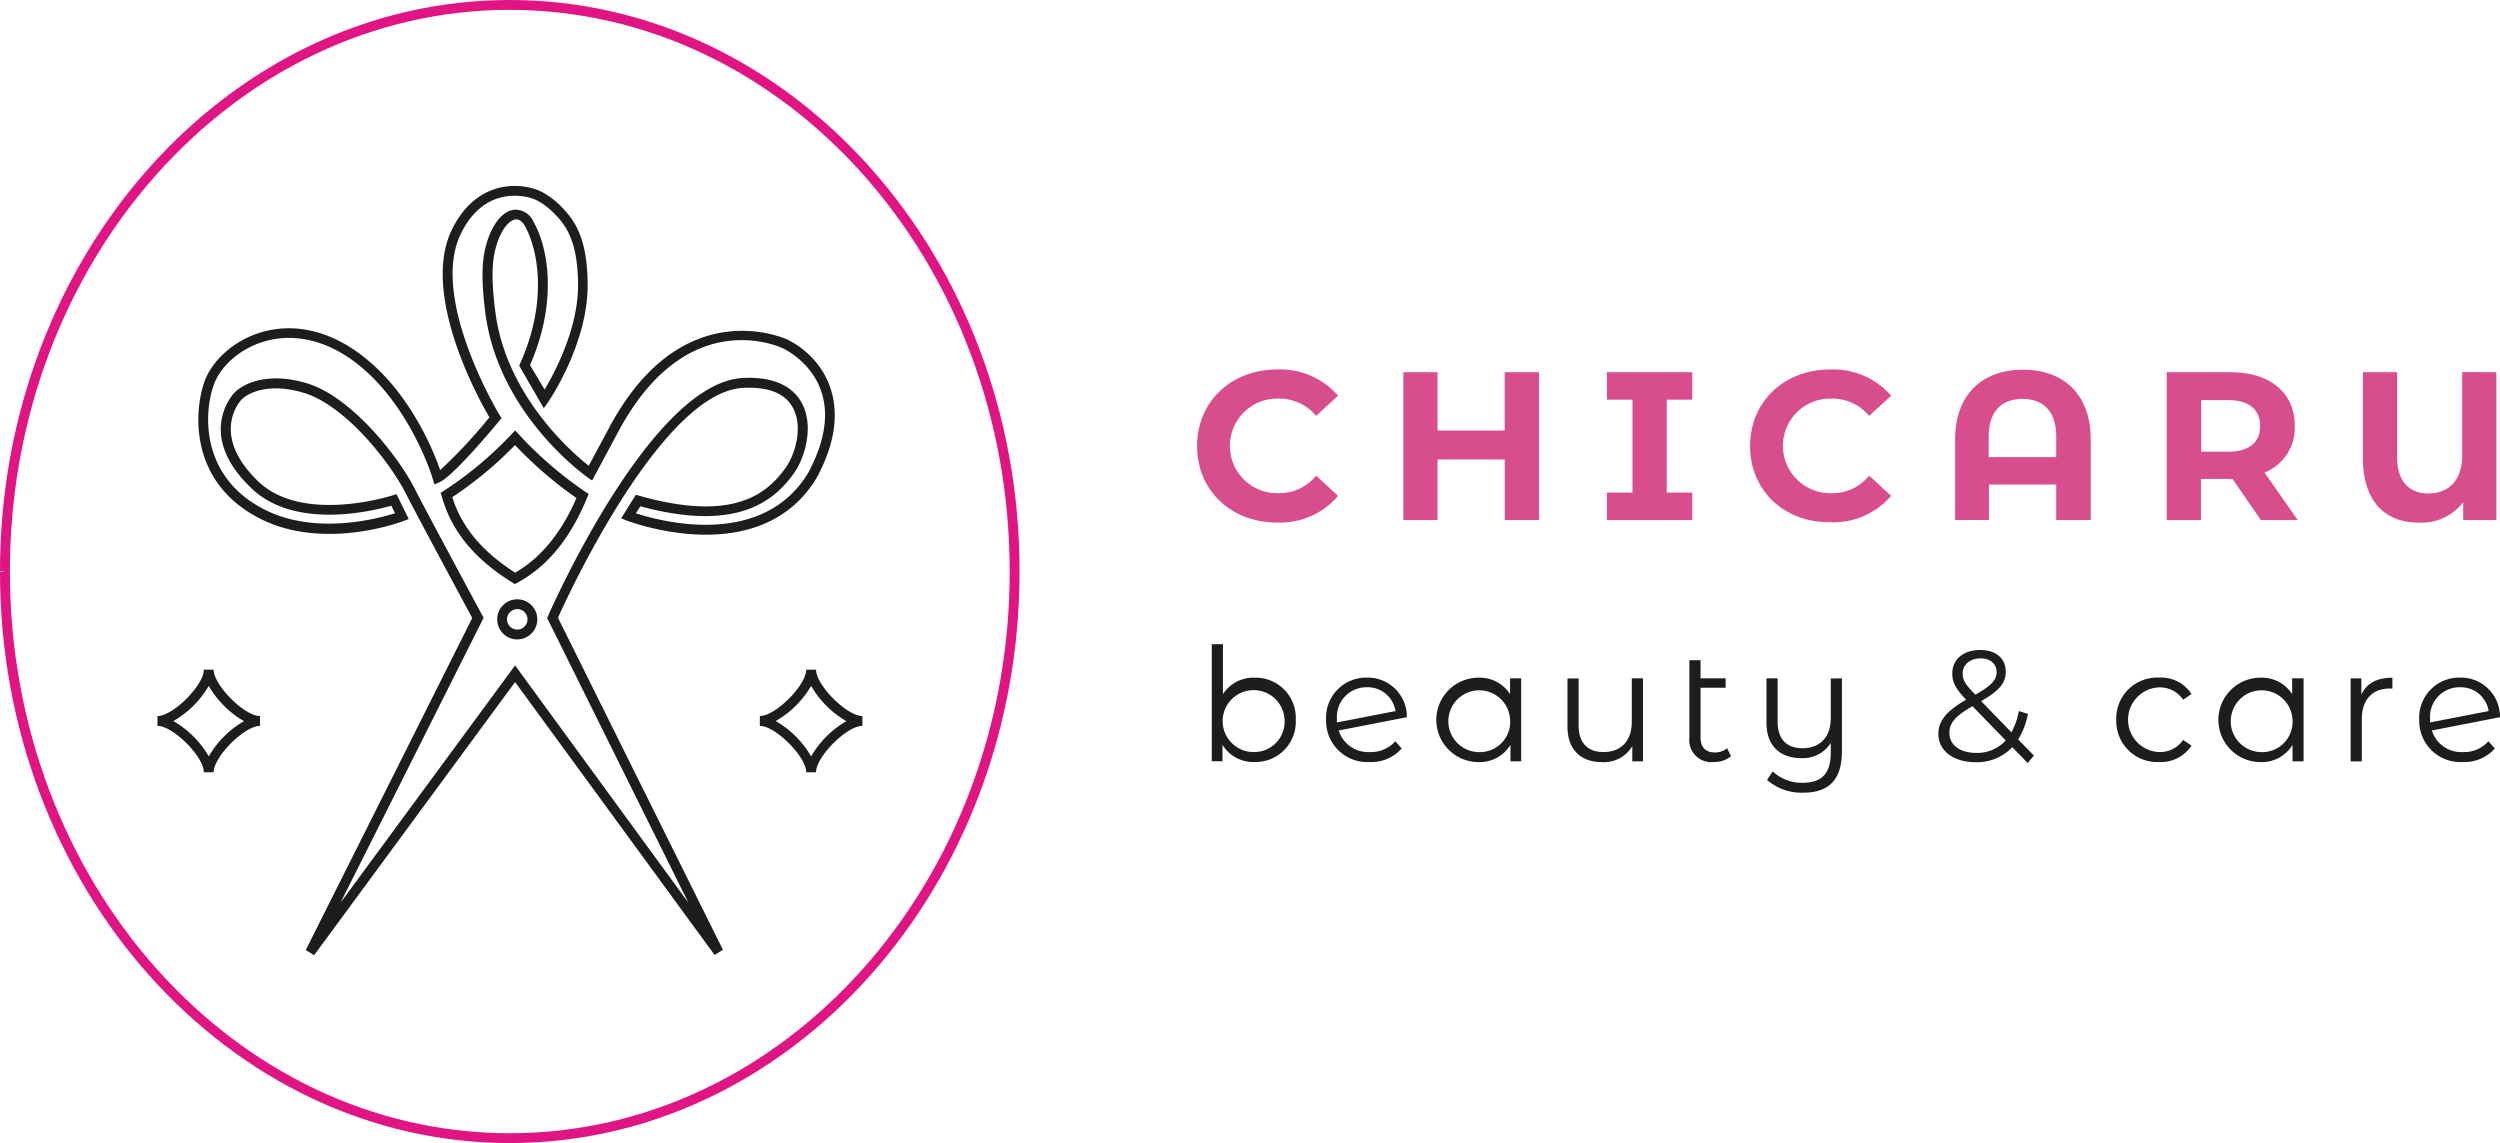
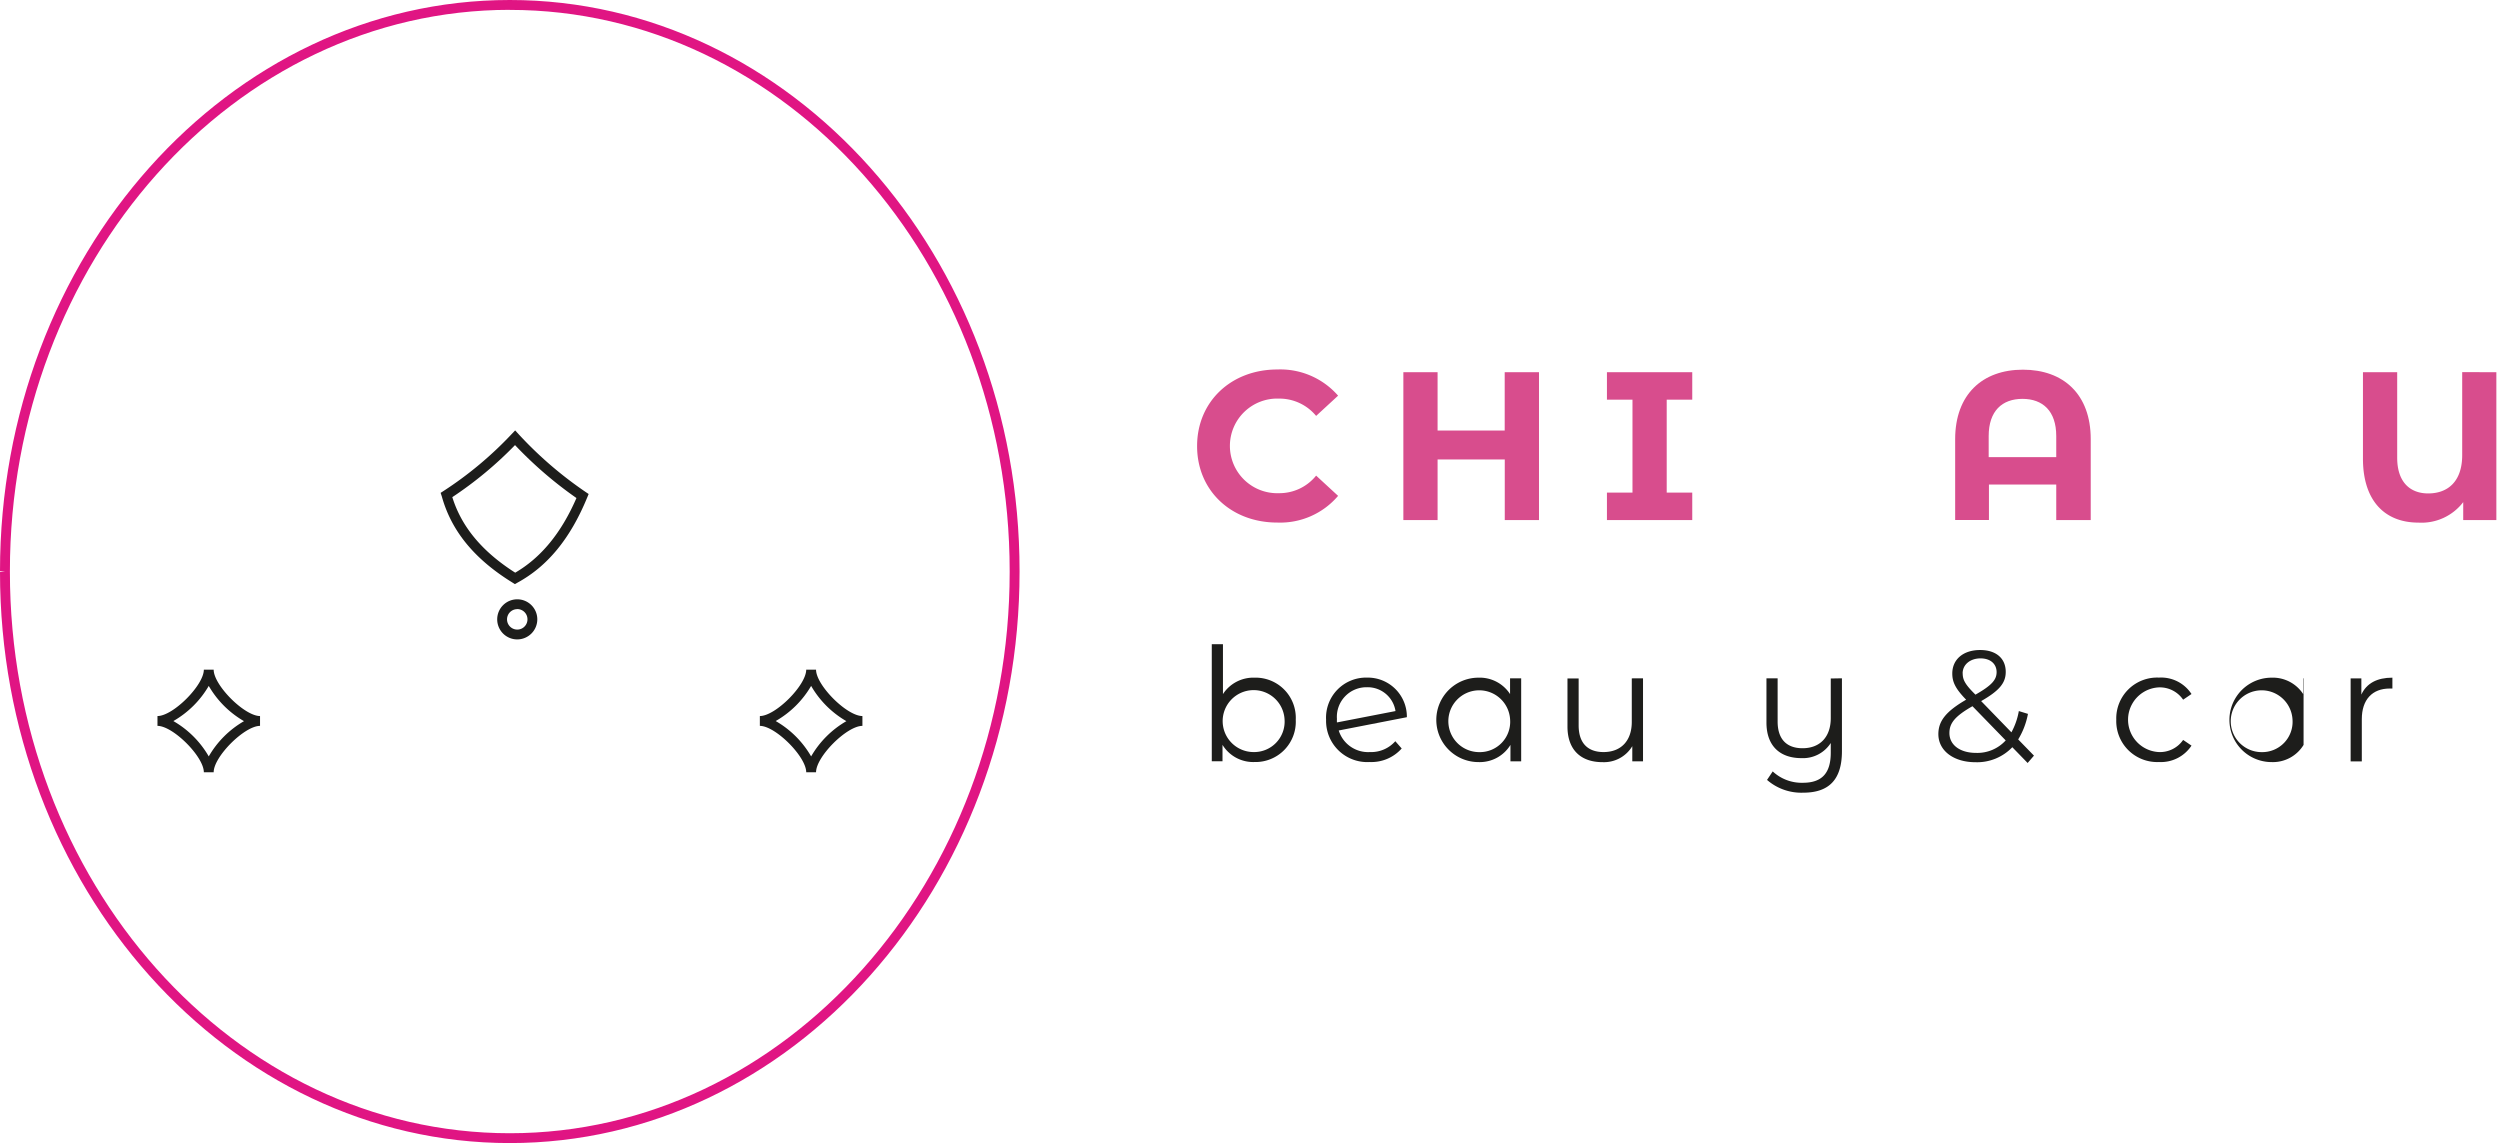
<svg xmlns="http://www.w3.org/2000/svg" viewBox="0 0 391.49 179.01">
  <defs>
    <style>.cls-1{fill:#1d1d1b;}.cls-2{fill:#e01583;}.cls-3{fill:#d84d8d;}</style>
  </defs>
  <title>Chicaru</title>
  <g id="Слой_2" data-name="Слой 2">
    <g id="Слой_1-2" data-name="Слой 1">
-       <path class="cls-1" d="M49.19,149.58l-1.31-.8,26.07-52c-1.36-2.52-9.1-16.9-10.44-19.57-2.26-4.49-9.27-13.71-16-15.71-5.47-1.63-8.78.05-9.77,1.17-.49.56-4.62,5.69,2.71,12.73,7,6.68,20.86,2.22,21,2.18l.64-.21L64,81.28l-.79.3c-.5.19-12.48,4.68-22.44-.34C29.8,75.7,30.27,64.8,32,59.81c1.22-3.42,4.64-6.45,8.72-7.72,5-1.55,10.42-.44,15.33,3.11C64,60.91,67.86,70.53,68.93,73.62a79.9,79.9,0,0,0,7.71-8.27c-1.77-3-10.7-19.24-5.93-29.27,3.15-6.62,8.69-7.73,12.82-6.55,2.57.73,5.21,3.34,6.49,5.54,1.37,2.36,2,5.52,2,9.65,0,9.08-5.91,17.85-6.17,18.22l-.69,1L81.3,57.26l.16-.36c4.16-9.25,3-17.34.77-21.45-.29-.54-.8-1.16-1.49-1.09-.91.1-2.2,1.39-3,4.07-.55,1.82-.95,4.34-.17,10.42,1.67,13,11.84,21.9,14.62,24.09l3.3-6.15C107,45.45,123.25,53.14,123.41,53.22c5.53,2.84,10.19,9.84,5.16,20.27a14.76,14.76,0,0,1-1.51,2.6c-9.29,13-28.74,5.49-28.93,5.42l-.86-.34,2.3-3.69.56.16c14.68,4.14,20-.25,23-4.54,1.39-2,2.68-6.32,1-9.31-1.23-2.22-3.83-3.25-7.75-3.05-12.7.64-27.41,32.42-29,36l25.83,52-1.31.8L80.66,106.81ZM80.66,104.2l27.14,37.16L85.68,96.78l.14-.33C86.47,95,102,59.91,116.34,59.19c5.67-.29,8.12,1.93,9.18,3.85,2,3.6.55,8.57-1.11,10.94-3,4.29-8.77,9.48-24.14,5.3l-.69,1.1c3.78,1.23,18.72,5.27,26.23-5.19a13.14,13.14,0,0,0,1.36-2.36c5.87-12.17-2.68-17.32-4.45-18.23-.6-.29-15.12-7.07-25.86,12.93l-4.14,7.72-.71-.5c-.57-.4-13.94-10-16-25.69-.82-6.37-.38-9.08.22-11.06.91-3,2.53-5,4.32-5.16a3.12,3.12,0,0,1,3,1.89C86,39.08,87.23,47.55,83,57.17L85.28,61c1.54-2.57,5.24-9.46,5.24-16.3,0-3.85-.6-6.75-1.83-8.87-1.11-1.91-3.5-4.24-5.58-4.83-1.71-.48-7.56-1.51-11,5.73-4.81,10.12,6,28.1,6.14,28.28l.29.47-.35.42c-.73.88-7.19,8.66-9.36,9.61l-.8.35L67.77,75c0-.12-3.69-12.17-12.58-18.59-4.51-3.26-9.47-4.28-14-2.88-3.63,1.13-6.66,3.78-7.72,6.76-1.62,4.55-2,14.48,8,19.53,7.93,4,17.58,1.44,20.39.55l-.58-1.18c-3,.85-15.1,3.81-21.91-2.73C31,68.47,36,62.31,36.59,61.63,37.88,60.16,41.74,58.15,48,60c7.18,2.14,14.57,11.8,16.93,16.5,1.43,2.85,10.52,19.72,10.61,19.89l.19.35L53.33,141.35Z" />
      <path class="cls-1" d="M80.63,91.47l-.38-.24c-6-3.7-9.58-8.12-11.07-13.51L69,77.18l.48-.31A57.61,57.61,0,0,0,80.1,68l.57-.6.56.61a60.64,60.64,0,0,0,10.43,9l.52.35-.24.58C89.29,84.37,85.72,88.7,81,91.26Zm-9.8-13.62c1.44,4.64,4.66,8.52,9.85,11.83,4-2.33,7.19-6.16,9.59-11.69a62.26,62.26,0,0,1-9.62-8.29A59.2,59.2,0,0,1,70.83,77.85Z" />
      <path class="cls-1" d="M81,100.13A3.14,3.14,0,1,1,84.14,97,3.15,3.15,0,0,1,81,100.13Zm0-4.74A1.6,1.6,0,1,0,82.6,97,1.6,1.6,0,0,0,81,95.38Z" />
      <path class="cls-1" d="M33.46,120.93H31.92c0-2.44-4.82-7.26-7.26-7.26v-1.54c2.44,0,7.26-4.82,7.26-7.26h1.54c0,2.44,4.82,7.26,7.26,7.26v1.54C38.28,113.67,33.46,118.49,33.46,120.93Zm-6.29-8a15.07,15.07,0,0,1,5.52,5.52,15.07,15.07,0,0,1,5.52-5.52,15.07,15.07,0,0,1-5.52-5.52A15.07,15.07,0,0,1,27.17,112.9Z" />
      <path class="cls-1" d="M127.79,120.93h-1.54c0-2.44-4.82-7.26-7.26-7.26v-1.54c2.44,0,7.26-4.82,7.26-7.26h1.54c0,2.44,4.82,7.26,7.26,7.26v1.54C132.6,113.67,127.79,118.49,127.79,120.93Zm-6.29-8a15.07,15.07,0,0,1,5.52,5.52,15.07,15.07,0,0,1,5.52-5.52,15.07,15.07,0,0,1-5.52-5.52A15.07,15.07,0,0,1,121.49,112.9Z" />
      <path class="cls-2" d="M79.83,179C35.81,179,0,138.9,0,89.59l.78-.13H0C0,40.11,35.81,0,79.83,0s79.83,40.11,79.83,89.42v.08h-.78l.78,0C159.66,138.9,123.85,179,79.83,179Zm0-177.46C36.67,1.55,1.55,41,1.55,89.42v.14c0,48.48,35.11,87.9,78.28,87.9S158.11,138,158.11,89.59v-.17C158.11,41,123,1.55,79.83,1.55Z" />
      <path class="cls-3" d="M187.46,69.86c0-7,5.36-12,12.56-12a12,12,0,0,1,9.52,4.1l-3.44,3.17a7.45,7.45,0,0,0-5.82-2.71,7.41,7.41,0,1,0,0,14.81,7.37,7.37,0,0,0,5.82-2.75l3.44,3.17A11.9,11.9,0,0,1,200,81.83C192.81,81.83,187.46,76.84,187.46,69.86Z" />
      <path class="cls-3" d="M241,58.29V81.44h-5.36V71.95H225.12v9.49h-5.36V58.29h5.36v9.13h10.51V58.29Z" />
      <path class="cls-3" d="M261,62.59V77.14h4v4.3H251.64v-4.3h4V62.59h-4v-4.3H265v4.3Z" />
-       <path class="cls-3" d="M274.06,69.86c0-7,5.36-12,12.56-12a12,12,0,0,1,9.52,4.1l-3.44,3.17a7.45,7.45,0,0,0-5.82-2.71,7.41,7.41,0,1,0,0,14.81,7.37,7.37,0,0,0,5.82-2.75l3.44,3.17a11.9,11.9,0,0,1-9.56,4.13C279.42,81.83,274.06,76.84,274.06,69.86Z" />
      <path class="cls-3" d="M327.4,68.77V81.44H322V75.88H311.46v5.55h-5.29V68.77c0-7,4.27-10.88,10.61-10.88S327.4,61.73,327.4,68.77ZM322,71.58V68.28c0-3.93-2.12-5.82-5.29-5.82s-5.29,1.88-5.29,5.82v3.31Z" />
-       <path class="cls-3" d="M354.05,81.44,349.59,75h-4.93v6.45h-5.36V58.29h10c6.18,0,10.05,3.21,10.05,8.4A7.53,7.53,0,0,1,354.62,74l5.19,7.44Zm-5-18.78h-4.36v8.07H349c3.27,0,4.93-1.52,4.93-4S352.3,62.66,349,62.66Z" />
      <path class="cls-3" d="M390.92,58.29V81.44h-5.19V78.63a8.21,8.21,0,0,1-7,3.21c-5.39,0-8.7-3.54-8.7-10V58.29h5.36V71.68c0,3.8,2,5.59,4.86,5.59,3.08,0,5.32-1.88,5.32-6v-13Z" />
      <path class="cls-1" d="M202.91,112.71a6.31,6.31,0,0,1-6.47,6.62,5.63,5.63,0,0,1-5-2.69v2.57h-1.68V100.88h1.75v7.81a5.68,5.68,0,0,1,4.94-2.57A6.29,6.29,0,0,1,202.91,112.71Zm-1.75,0a4.85,4.85,0,1,0-4.84,5.06A4.77,4.77,0,0,0,201.16,112.71Z" />
      <path class="cls-1" d="M218.5,116.07l1,1.14a6.34,6.34,0,0,1-5,2.12,6.45,6.45,0,0,1-6.84-6.62,6.27,6.27,0,0,1,6.42-6.6,6.12,6.12,0,0,1,6.23,6.2l-10.67,2.08a4.82,4.82,0,0,0,4.89,3.38A5.05,5.05,0,0,0,218.5,116.07Zm-9.14-3.48a3.87,3.87,0,0,0,0,.54l9.17-1.78a4.41,4.41,0,0,0-4.47-3.73A4.63,4.63,0,0,0,209.36,112.59Z" />
      <path class="cls-1" d="M238.21,106.22v13h-1.68v-2.57a5.63,5.63,0,0,1-5,2.69,6.61,6.61,0,0,1,0-13.22,5.67,5.67,0,0,1,4.94,2.57v-2.47Zm-1.73,6.5a4.84,4.84,0,1,0-4.82,5.06A4.75,4.75,0,0,0,236.48,112.71Z" />
      <path class="cls-1" d="M257.29,106.22v13h-1.68v-2.37a5.17,5.17,0,0,1-4.67,2.5c-3.31,0-5.48-1.85-5.48-5.58v-7.53h1.75v7.36c0,2.77,1.43,4.17,3.9,4.17,2.72,0,4.42-1.75,4.42-4.72v-6.82Z" />
-       <path class="cls-1" d="M271.07,118.42a4.06,4.06,0,0,1-2.72.91,3.44,3.44,0,0,1-3.8-3.78V103.38h1.75v2.84h3.93v1.48H266.3v7.76c0,1.53.77,2.37,2.22,2.37a2.85,2.85,0,0,0,1.93-.67Z" />
      <path class="cls-1" d="M288.44,106.22v11.41c0,4.47-2.05,6.5-6.05,6.5a8.16,8.16,0,0,1-5.68-2l.89-1.33a6.66,6.66,0,0,0,4.72,1.78c3,0,4.37-1.51,4.37-4.72v-1.51a5.16,5.16,0,0,1-4.59,2.37c-3.31,0-5.48-1.85-5.48-5.58v-6.92h1.75V113c0,2.77,1.43,4.17,3.9,4.17,2.72,0,4.42-1.75,4.42-4.72v-6.2Z" />
      <path class="cls-1" d="M317.52,119.48l-2.4-2.47a7.63,7.63,0,0,1-5.78,2.35c-3.38,0-5.8-1.78-5.8-4.4,0-2.05,1.19-3.56,4.35-5.39-1.68-1.73-2.17-2.77-2.17-4.1,0-2.2,1.7-3.68,4.37-3.68,2.45,0,4,1.28,4,3.43,0,1.73-1,2.94-3.85,4.57l4.74,4.89a10.77,10.77,0,0,0,1.16-3.33l1.43.44a11.82,11.82,0,0,1-1.53,4l2.47,2.54Zm-3.43-3.53-5.21-5.36c-2.77,1.58-3.61,2.67-3.61,4.2,0,1.88,1.68,3.11,4.18,3.11A6,6,0,0,0,314.08,115.95Zm-6.74-10.5c0,1,.37,1.73,2,3.33,2.5-1.43,3.31-2.3,3.31-3.53s-.91-2.15-2.52-2.15S307.34,104.07,307.34,105.45Z" />
      <path class="cls-1" d="M331.4,112.71a6.4,6.4,0,0,1,6.69-6.6,5.67,5.67,0,0,1,5.09,2.57l-1.31.89a4.42,4.42,0,0,0-3.78-1.93,5.07,5.07,0,0,0,0,10.13,4.4,4.4,0,0,0,3.78-1.9l1.31.89a5.73,5.73,0,0,1-5.09,2.57A6.41,6.41,0,0,1,331.4,112.71Z" />
-       <path class="cls-1" d="M360.73,106.22v13H359v-2.57a5.63,5.63,0,0,1-5,2.69,6.61,6.61,0,0,1,0-13.22,5.67,5.67,0,0,1,4.94,2.57v-2.47Zm-1.73,6.5a4.84,4.84,0,1,0-4.82,5.06A4.75,4.75,0,0,0,359,112.71Z" />
+       <path class="cls-1" d="M360.73,106.22v13v-2.57a5.63,5.63,0,0,1-5,2.69,6.61,6.61,0,0,1,0-13.22,5.67,5.67,0,0,1,4.94,2.57v-2.47Zm-1.73,6.5a4.84,4.84,0,1,0-4.82,5.06A4.75,4.75,0,0,0,359,112.71Z" />
      <path class="cls-1" d="M374.64,106.12v1.7l-.42,0c-2.72,0-4.37,1.73-4.37,4.79v6.62h-1.75v-13h1.68v2.54C370.59,107,372.24,106.12,374.64,106.12Z" />
-       <path class="cls-1" d="M389.68,116.07l1,1.14a6.34,6.34,0,0,1-5,2.12,6.45,6.45,0,0,1-6.84-6.62,6.27,6.27,0,0,1,6.42-6.6,6.12,6.12,0,0,1,6.23,6.2l-10.67,2.08a4.82,4.82,0,0,0,4.89,3.38A5.05,5.05,0,0,0,389.68,116.07Zm-9.14-3.48a3.87,3.87,0,0,0,0,.54l9.17-1.78a4.41,4.41,0,0,0-4.47-3.73A4.63,4.63,0,0,0,380.54,112.59Z" />
    </g>
  </g>
</svg>